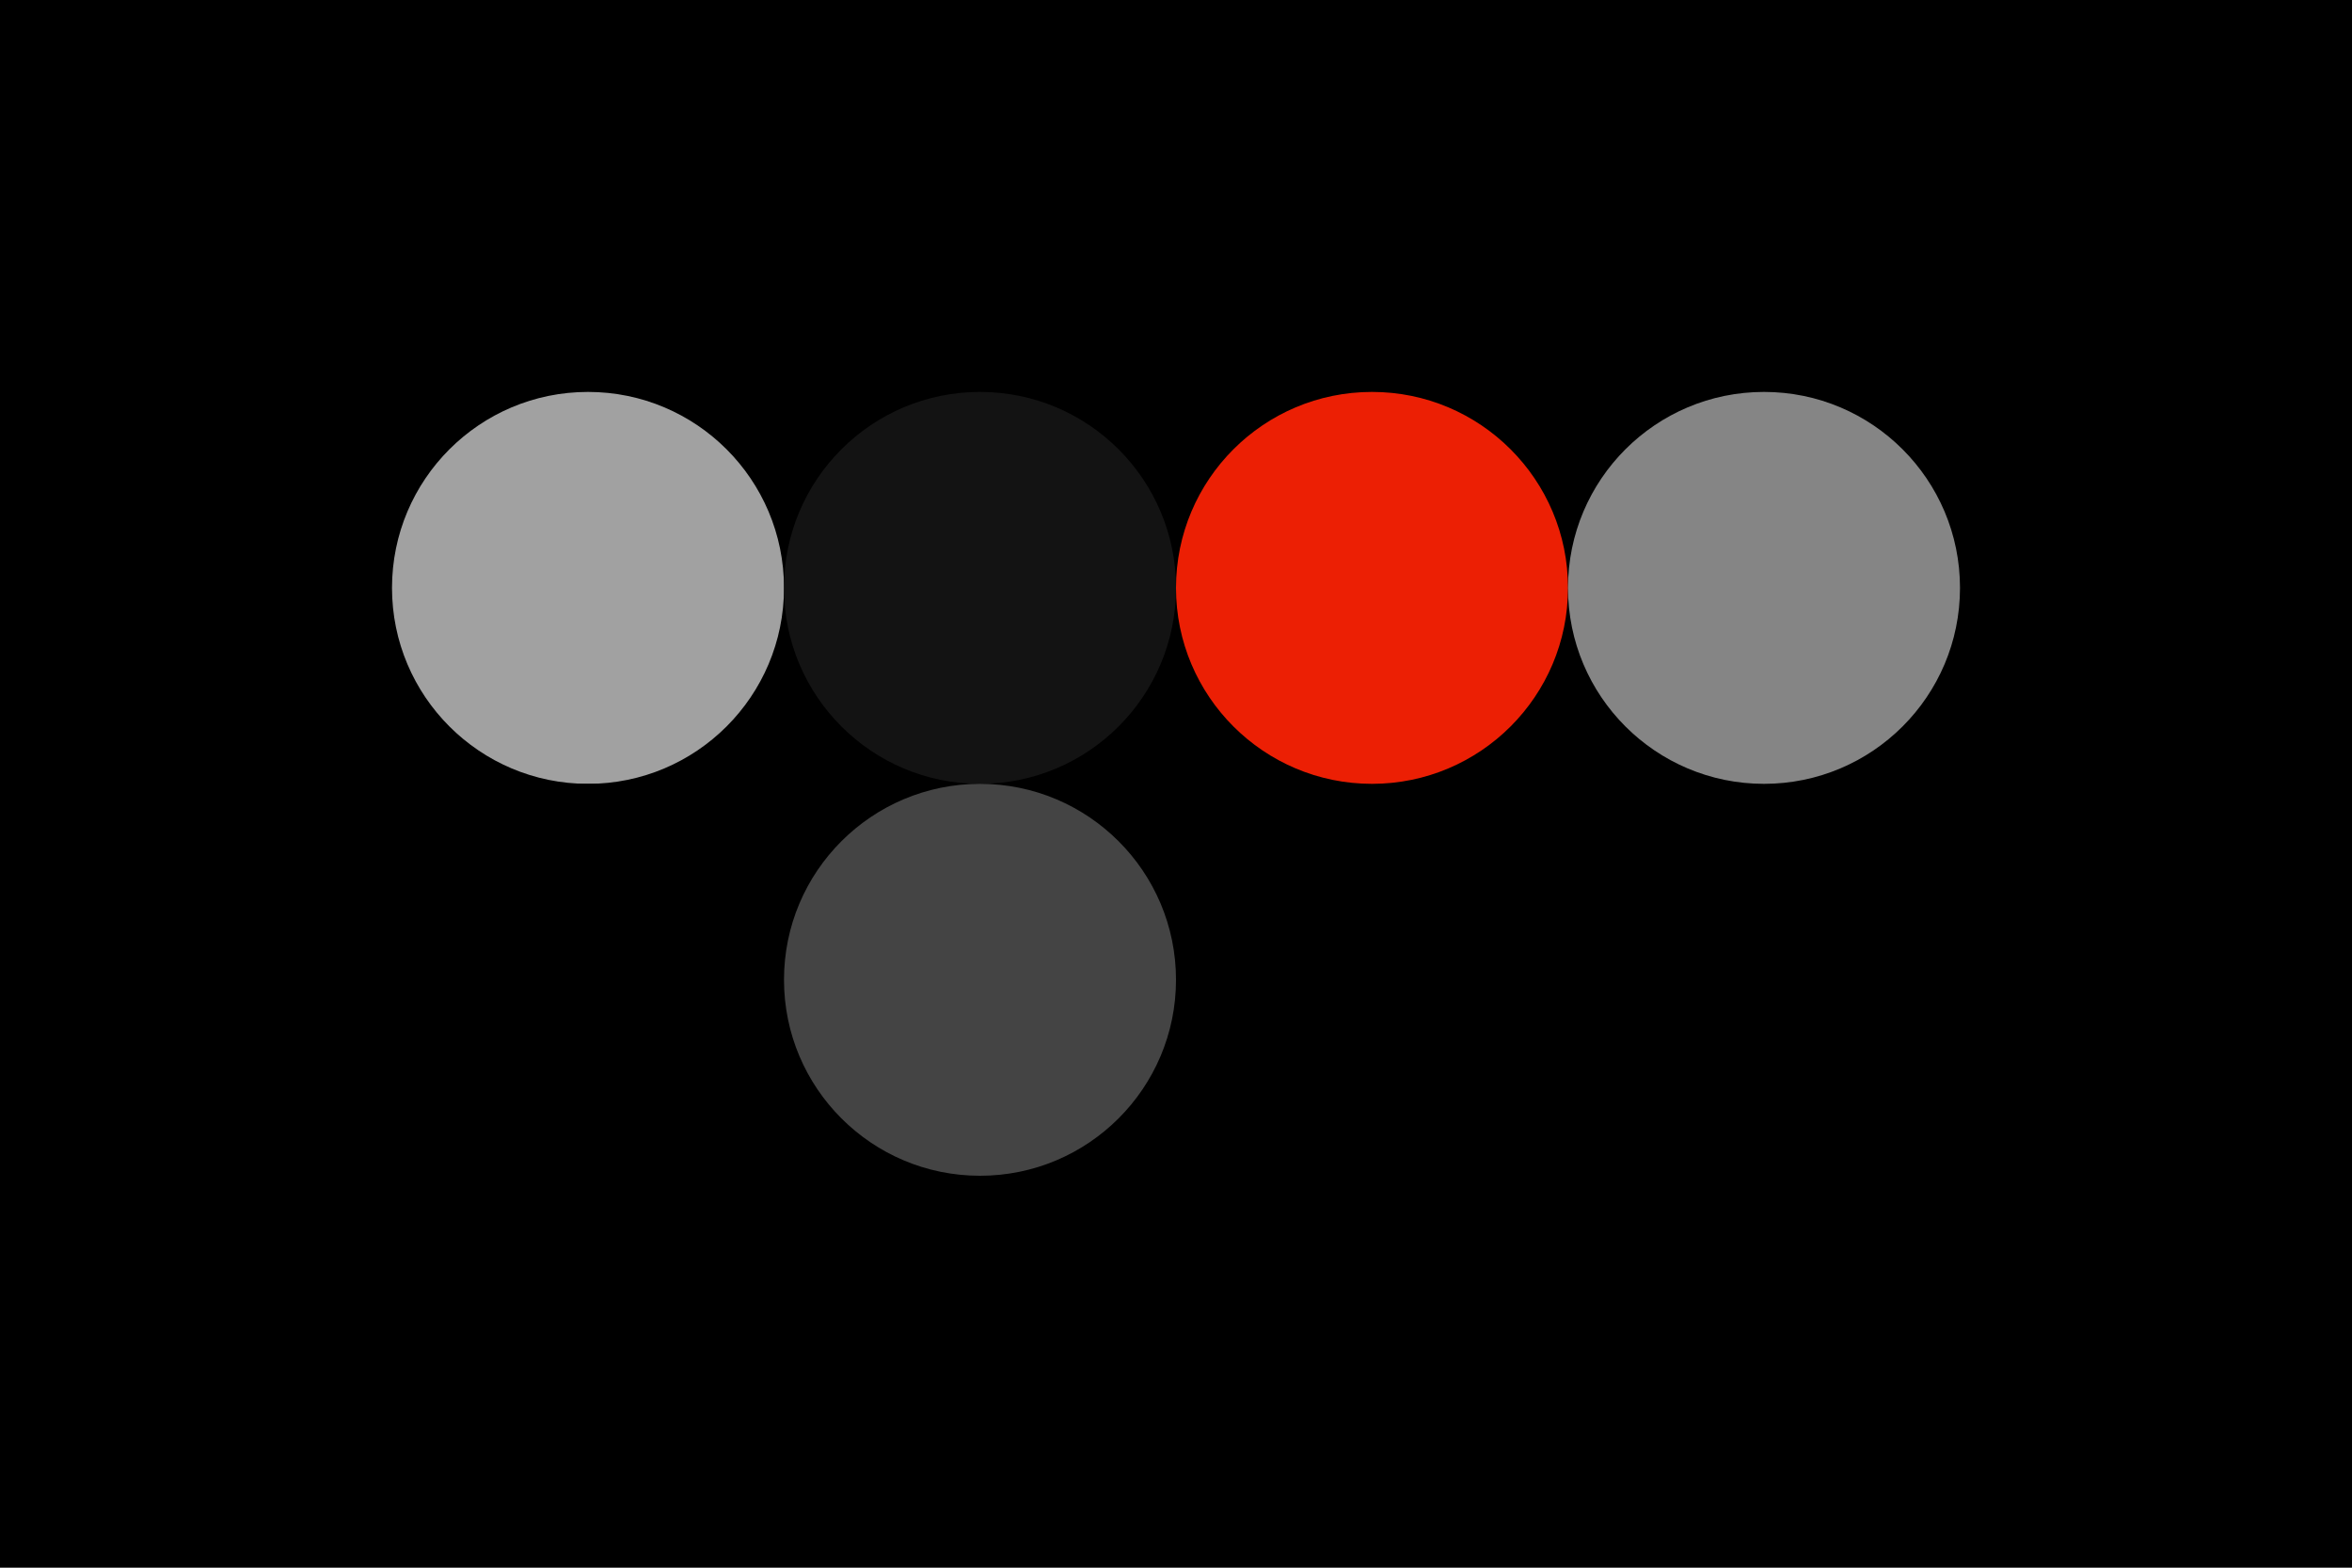
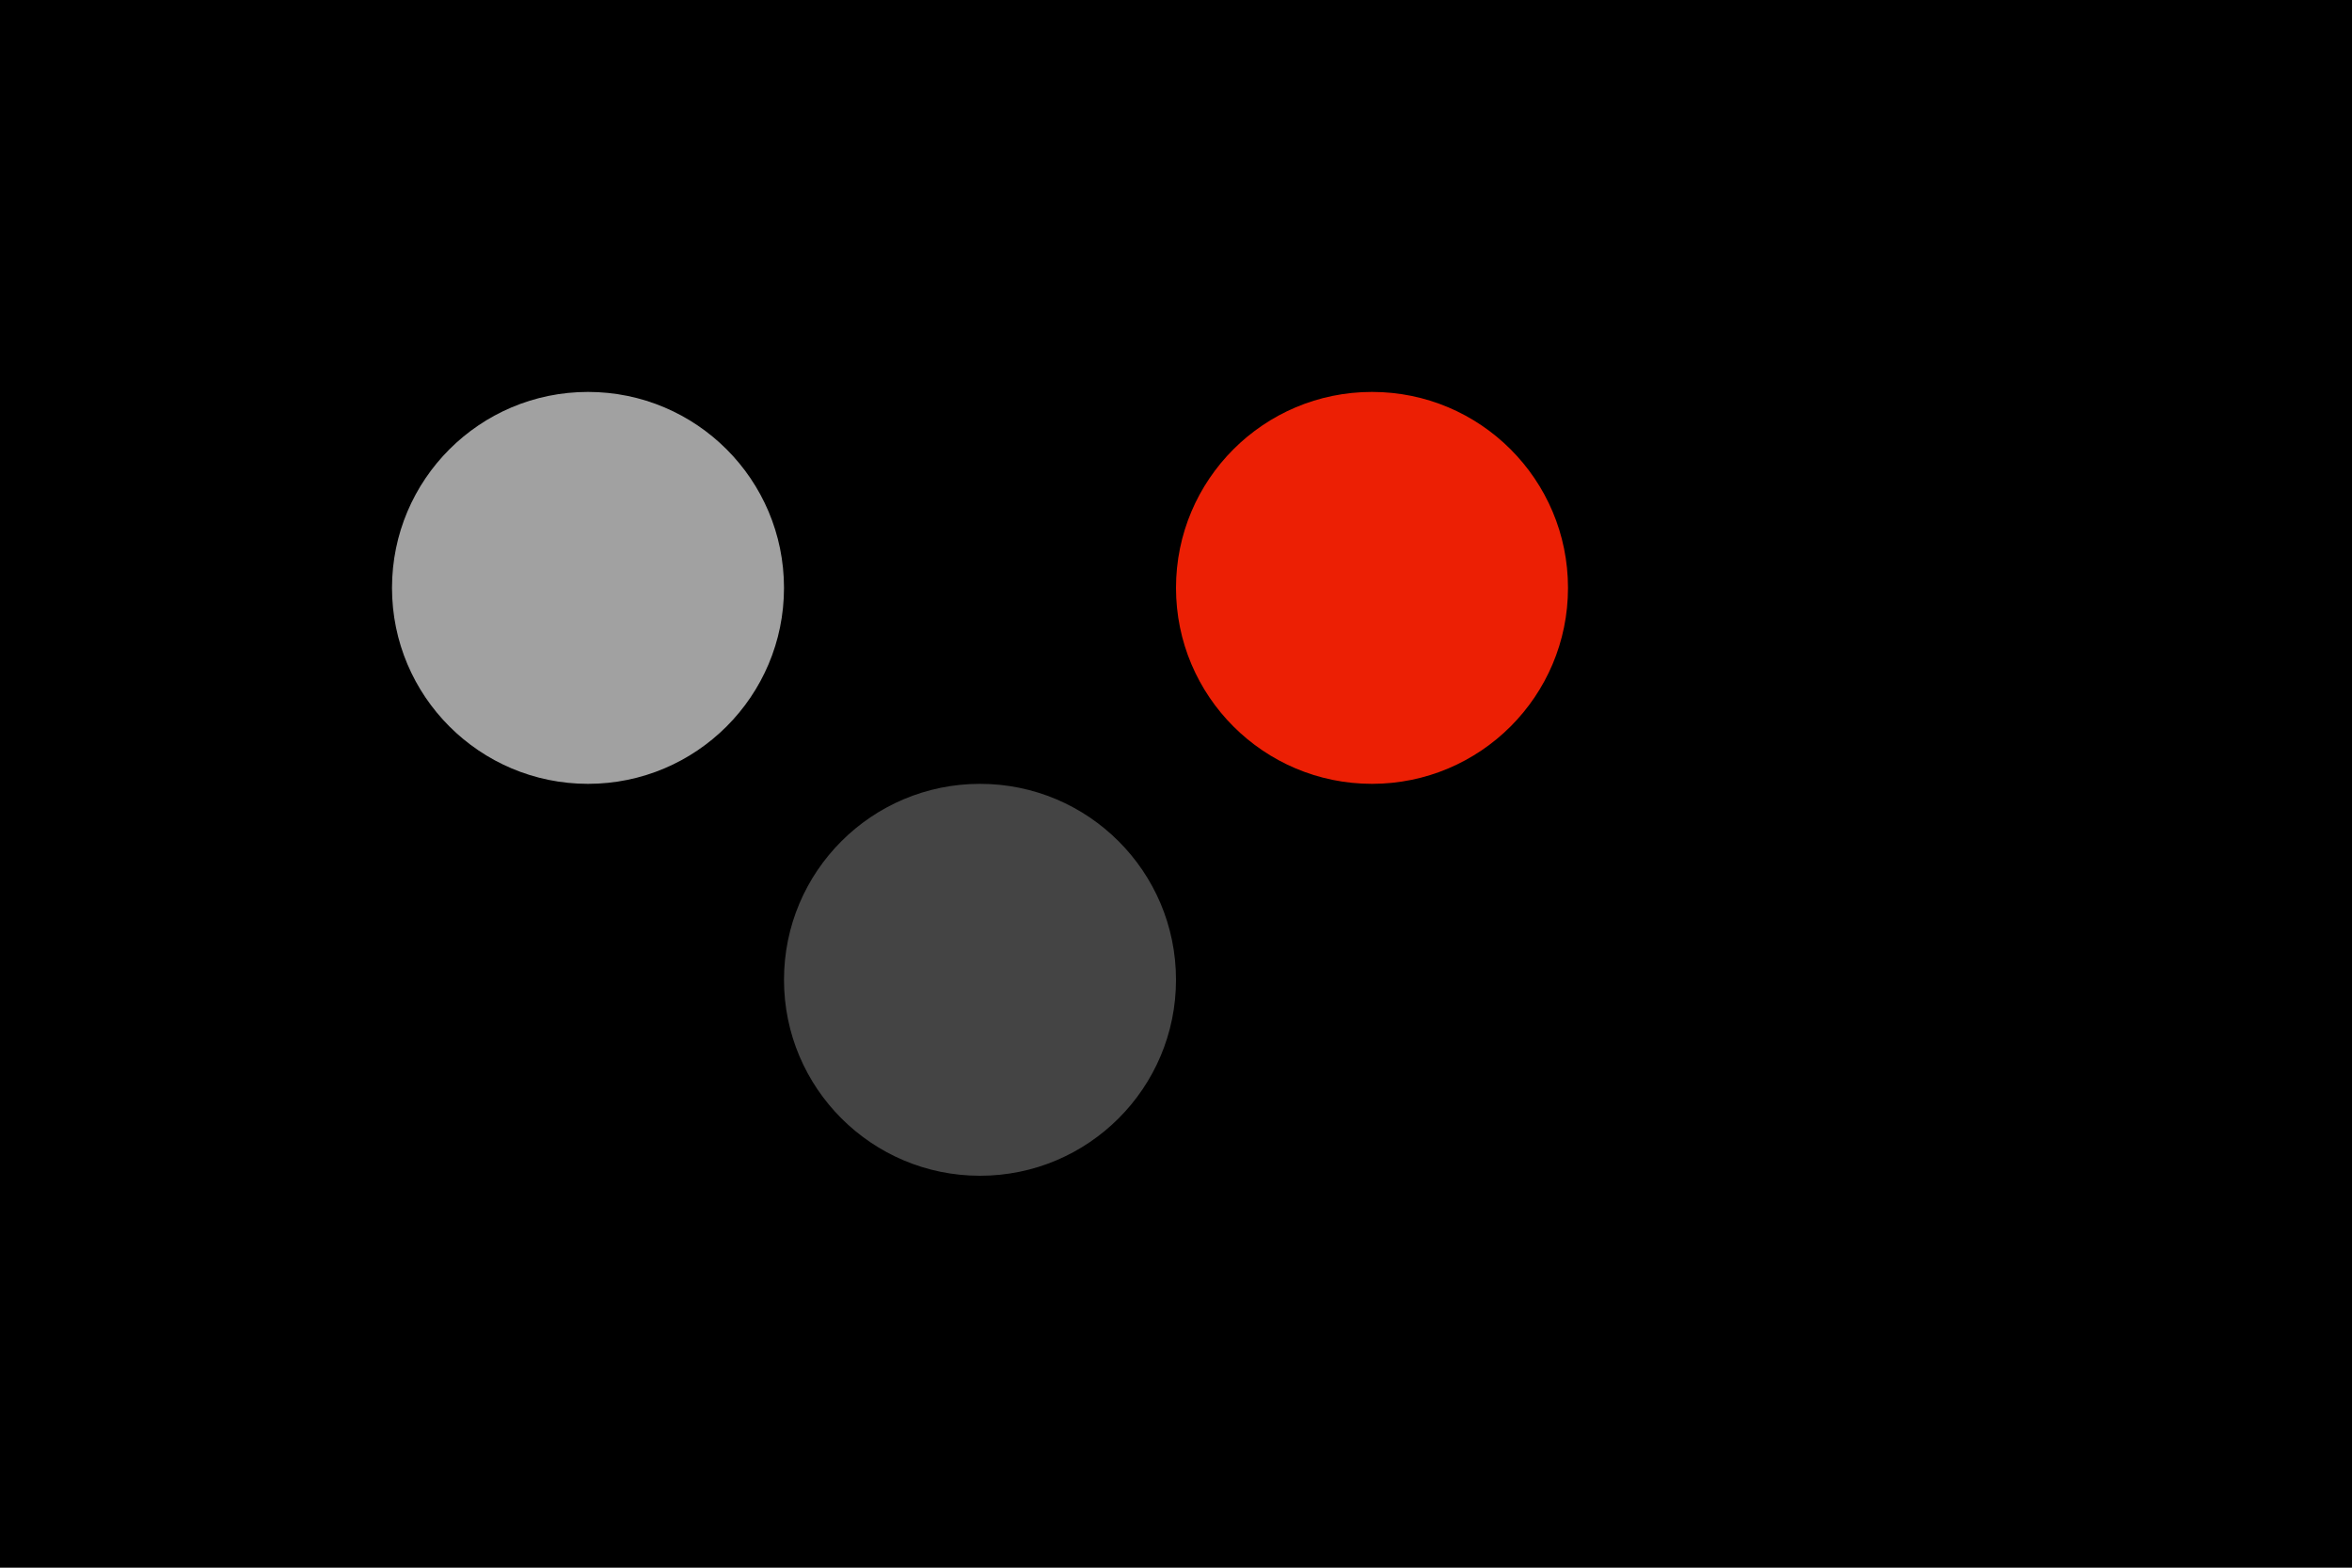
<svg xmlns="http://www.w3.org/2000/svg" width="96px" height="64px" baseProfile="full" version="1.1">
  <rect width="96" height="64" id="background" fill="#000000" />
  <circle cx="24" cy="24" r="8" id="text" fill="#a1a1a1" />
-   <circle cx="40" cy="24" r="8" id="sidebar-background" fill="#131313" />
  <circle cx="56" cy="24" r="8" id="sidebar-text" fill="#EC1F04" />
-   <circle cx="72" cy="24" r="8" id="accent" fill="#858585" />
-   <circle cx="24" cy="40" r="8" id="text-on-accent" fill="#000000" />
  <circle cx="40" cy="40" r="8" id="action" fill="#444444" />
</svg>